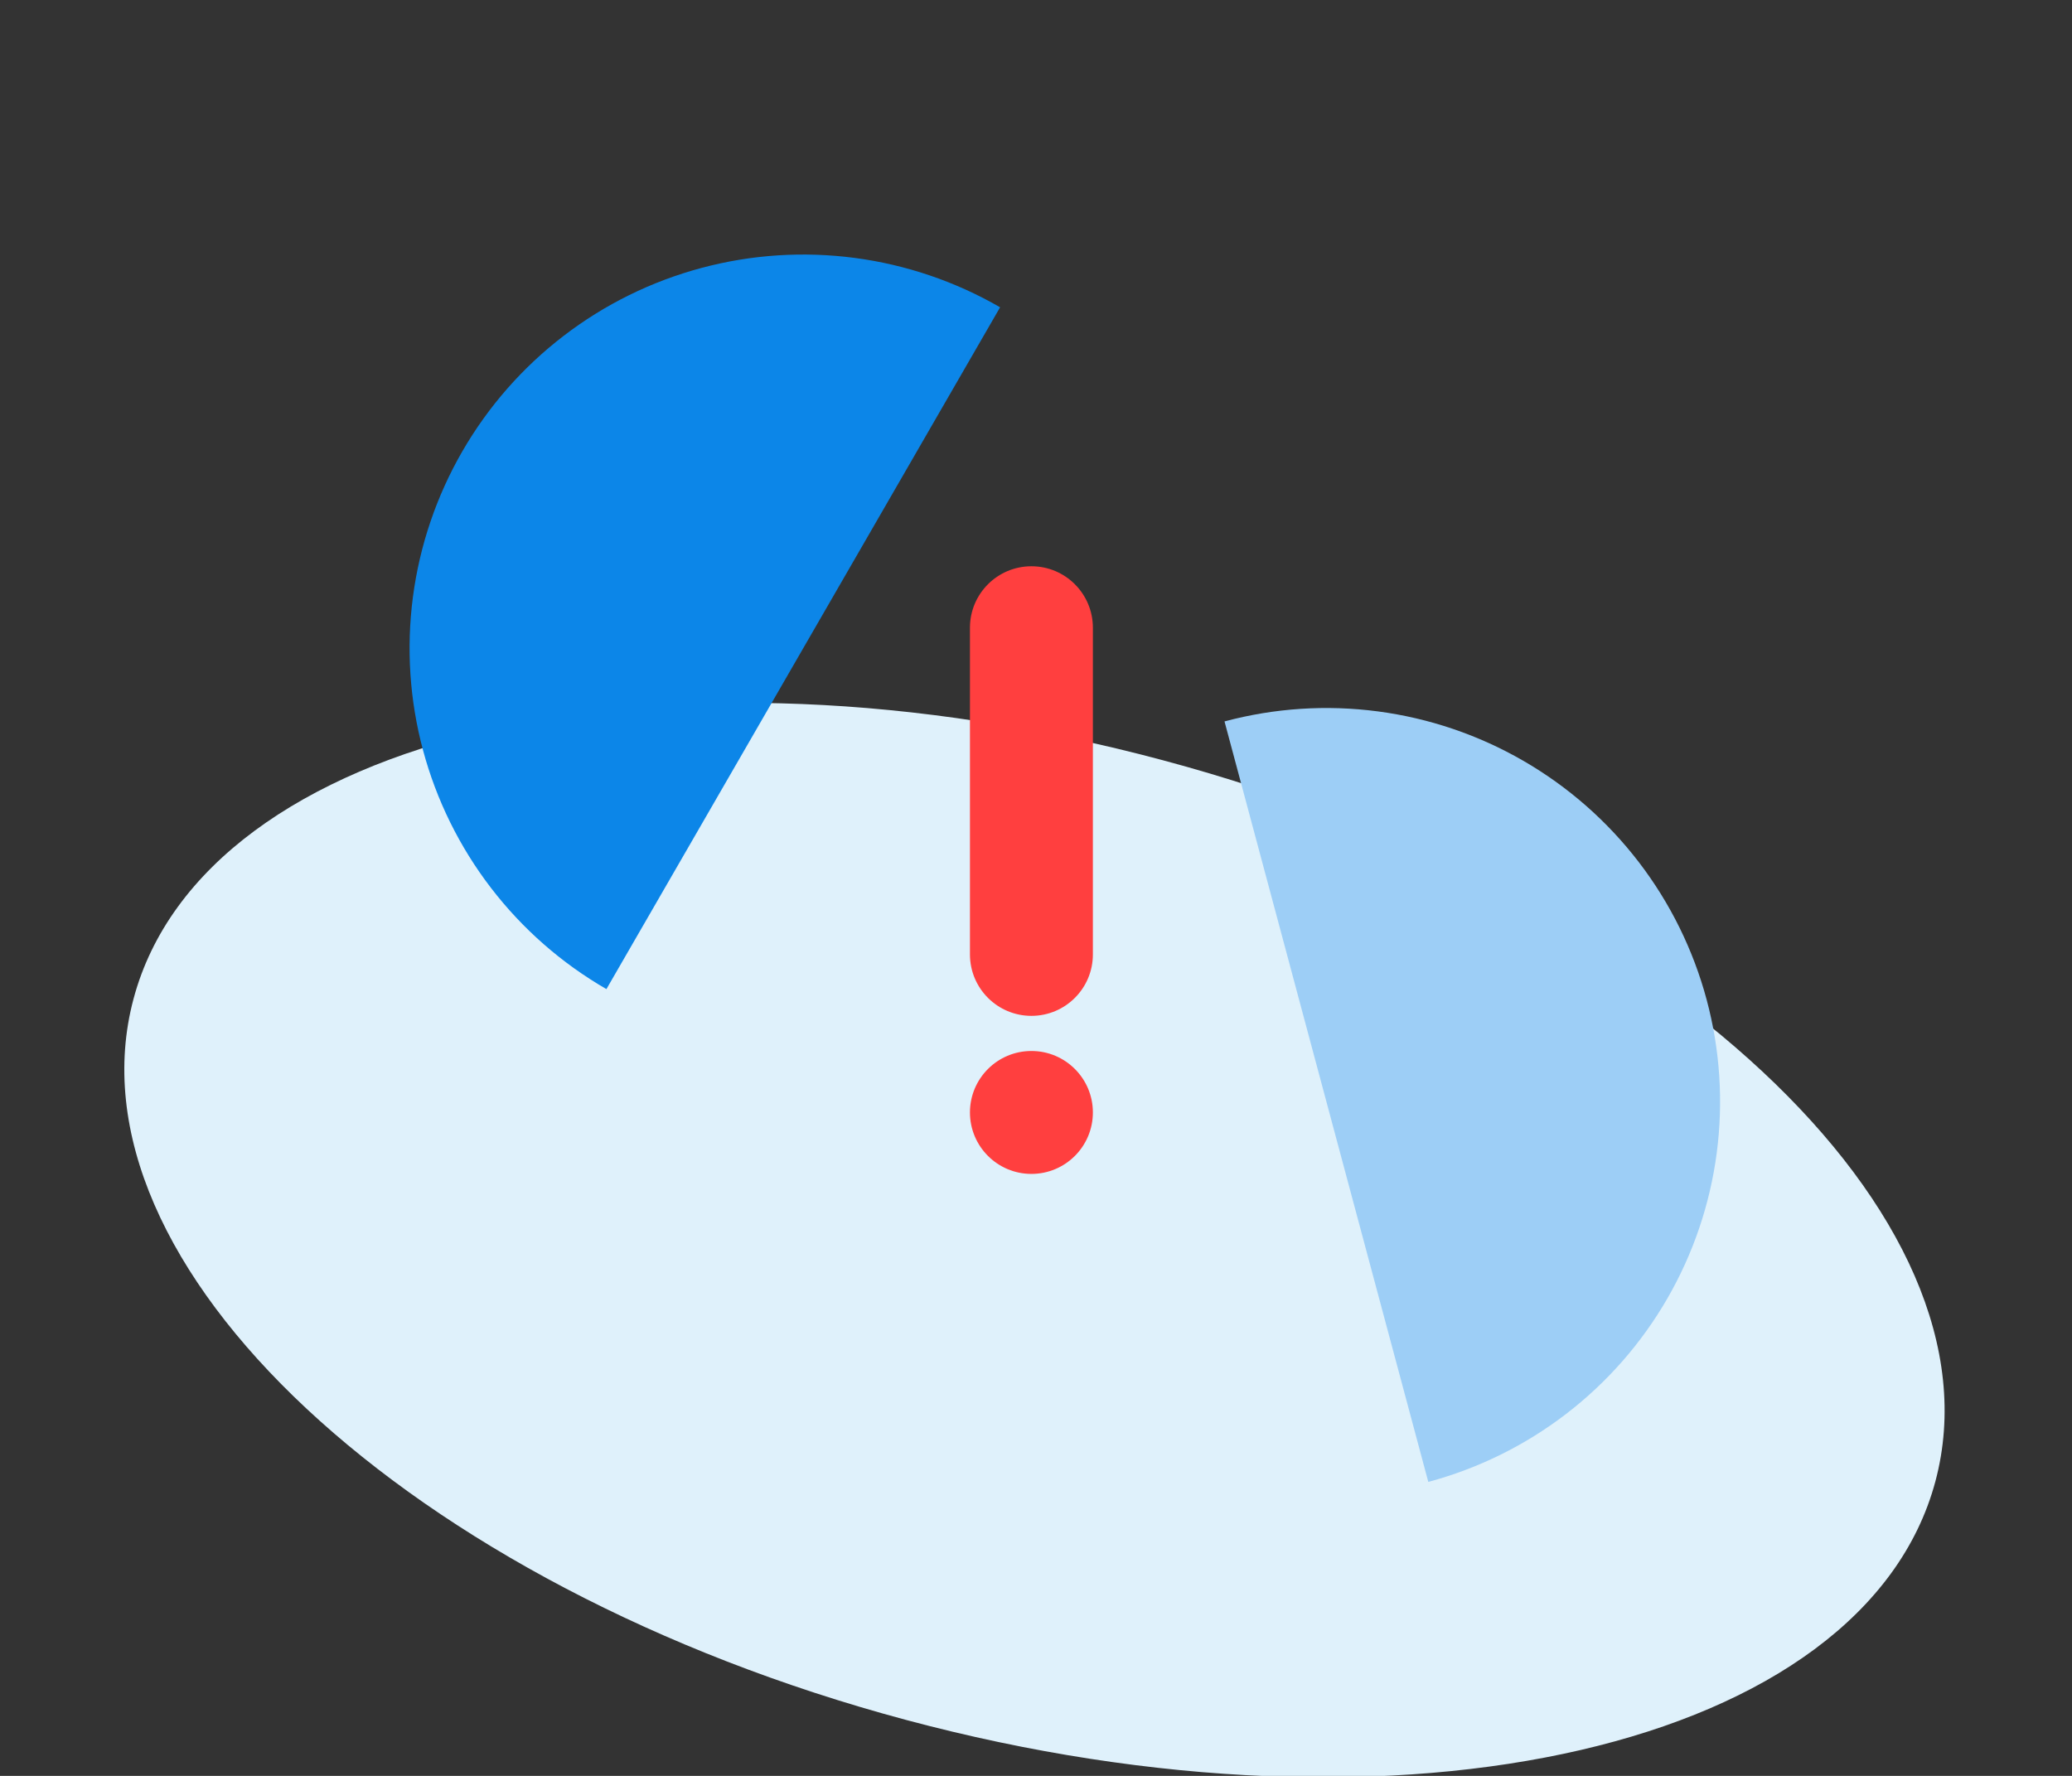
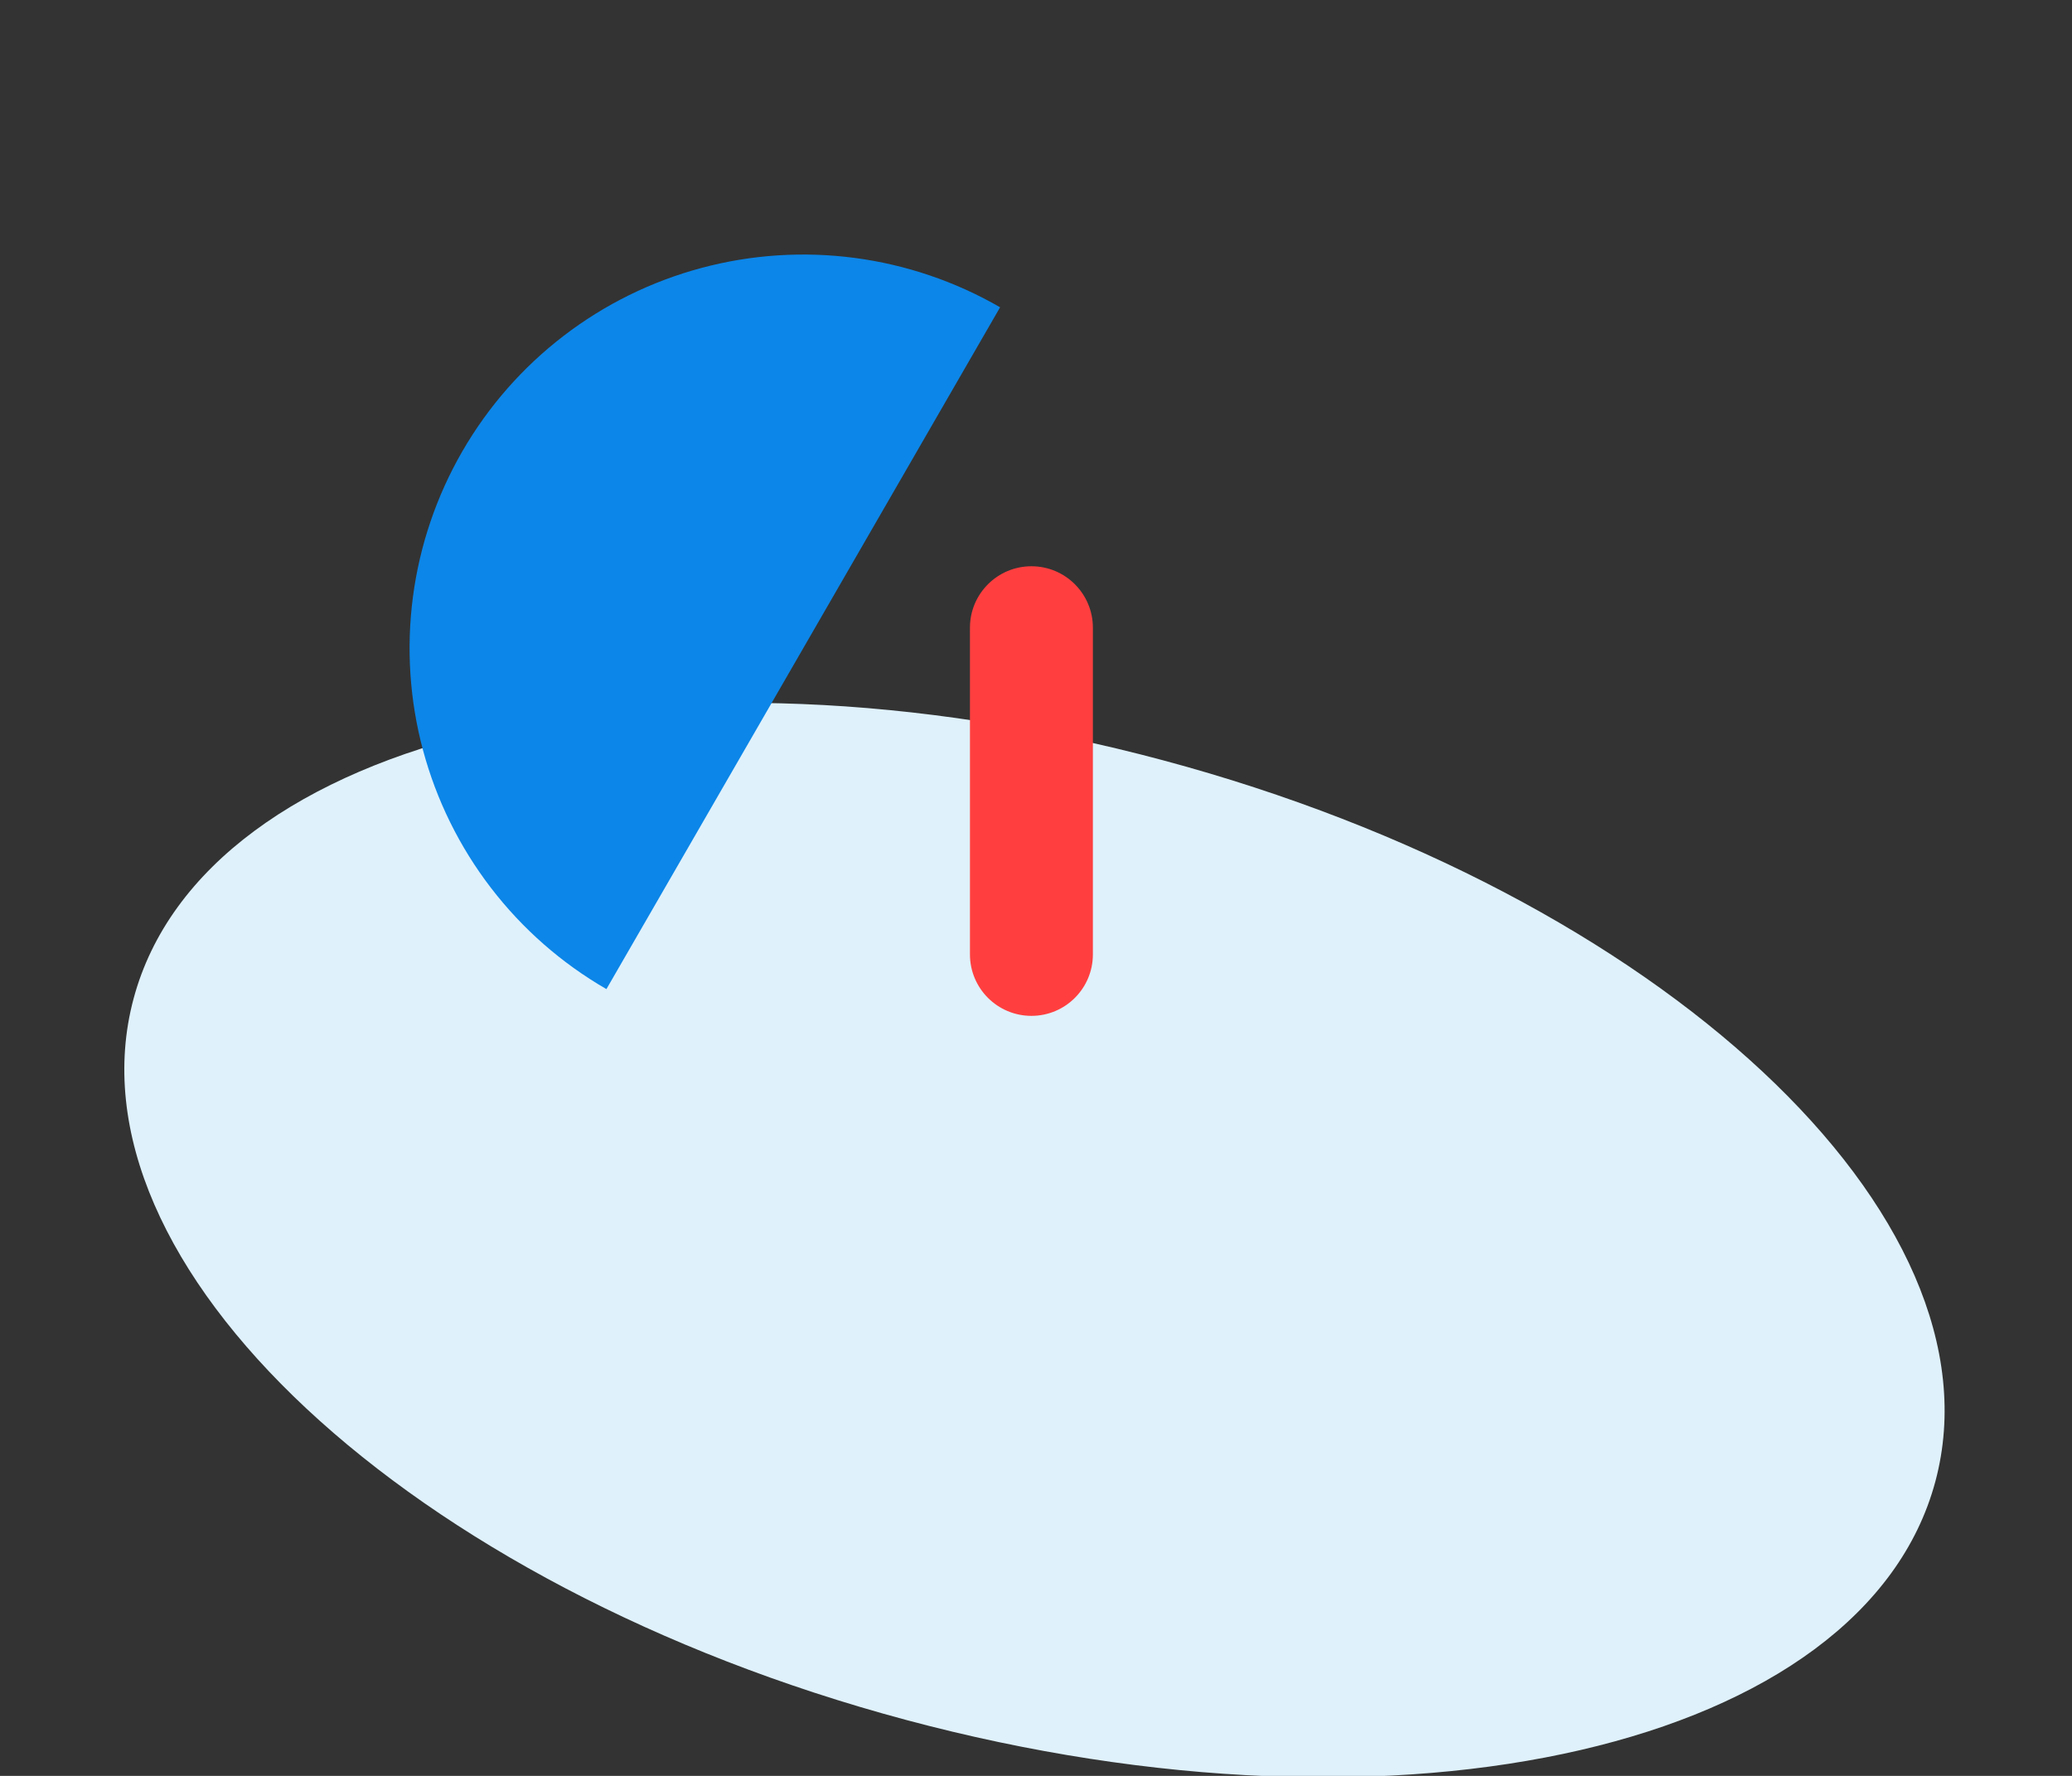
<svg xmlns="http://www.w3.org/2000/svg" width="210" height="180" viewBox="0 0 210 180" fill="none">
  <rect x="0" y="0" width="210" height="180" fill="#333333" stroke="none" />
  <g clip-path="url(#clip0_14757_3071)">
    <path d="M196.152 150.158C188.955 177.017 142.241 187.836 91.814 174.324C41.386 160.812 6.34 128.085 13.537 101.227C20.733 74.368 67.447 63.549 117.875 77.061C168.303 90.573 203.348 123.3 196.152 150.158Z" fill="#DFF1FB" />
-     <path d="M110.765 112.755C110.765 116.196 107.976 118.985 104.536 118.985C101.095 118.985 98.306 116.196 98.306 112.755C98.306 109.315 101.095 106.526 104.536 106.526C107.976 106.526 110.765 109.315 110.765 112.755Z" fill="#FF3F3F" />
    <path d="M98.306 63.625C98.306 60.184 101.095 57.395 104.536 57.395C107.976 57.395 110.765 60.184 110.765 63.625V96.737C110.765 100.177 107.976 102.966 104.536 102.966C101.095 102.966 98.306 100.177 98.306 96.737V63.625Z" fill="#FF3F3F" />
    <path d="M101.361 31.146C96.823 28.526 91.814 26.825 86.619 26.141C81.424 25.457 76.145 25.803 71.084 27.16C66.023 28.516 61.278 30.855 57.121 34.045C52.964 37.235 49.476 41.212 46.856 45.75C44.236 50.288 42.536 55.297 41.852 60.492C41.168 65.687 41.514 70.966 42.87 76.027C44.227 81.088 46.566 85.833 49.756 89.99C52.946 94.147 56.923 97.635 61.461 100.254L101.361 31.146Z" fill="#0C86E8" />
-     <path d="M144.76 150.203C149.821 148.847 154.566 146.507 158.723 143.317C162.88 140.128 166.368 136.15 168.988 131.613C171.607 127.075 173.308 122.066 173.992 116.871C174.676 111.676 174.33 106.397 172.974 101.336C171.617 96.275 169.278 91.53 166.088 87.373C162.898 83.216 158.921 79.728 154.383 77.108C149.845 74.488 144.836 72.788 139.641 72.104C134.446 71.42 129.167 71.766 124.106 73.122L144.76 150.203Z" fill="#9DCEF6" />
  </g>
  <defs>
    <clipPath id="clip0_14757_3071">
      <rect width="210" height="180" fill="white" />
    </clipPath>
  </defs>
</svg>